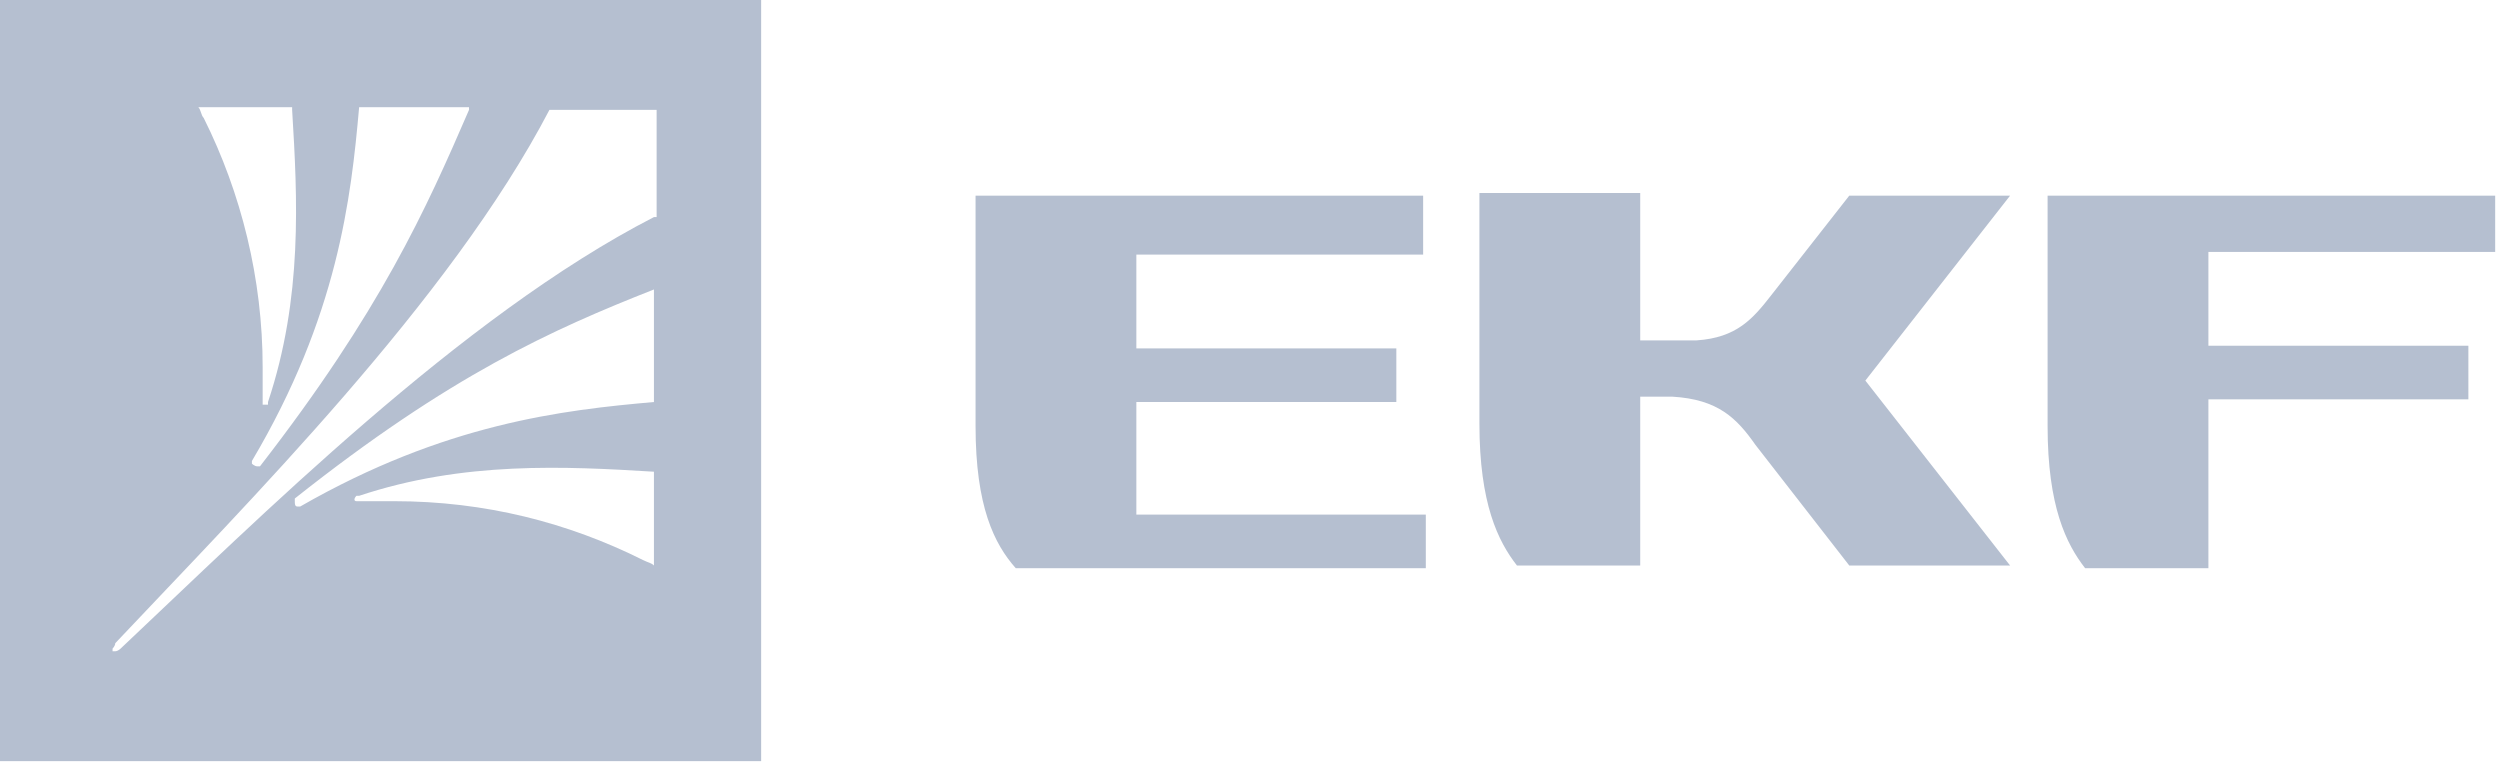
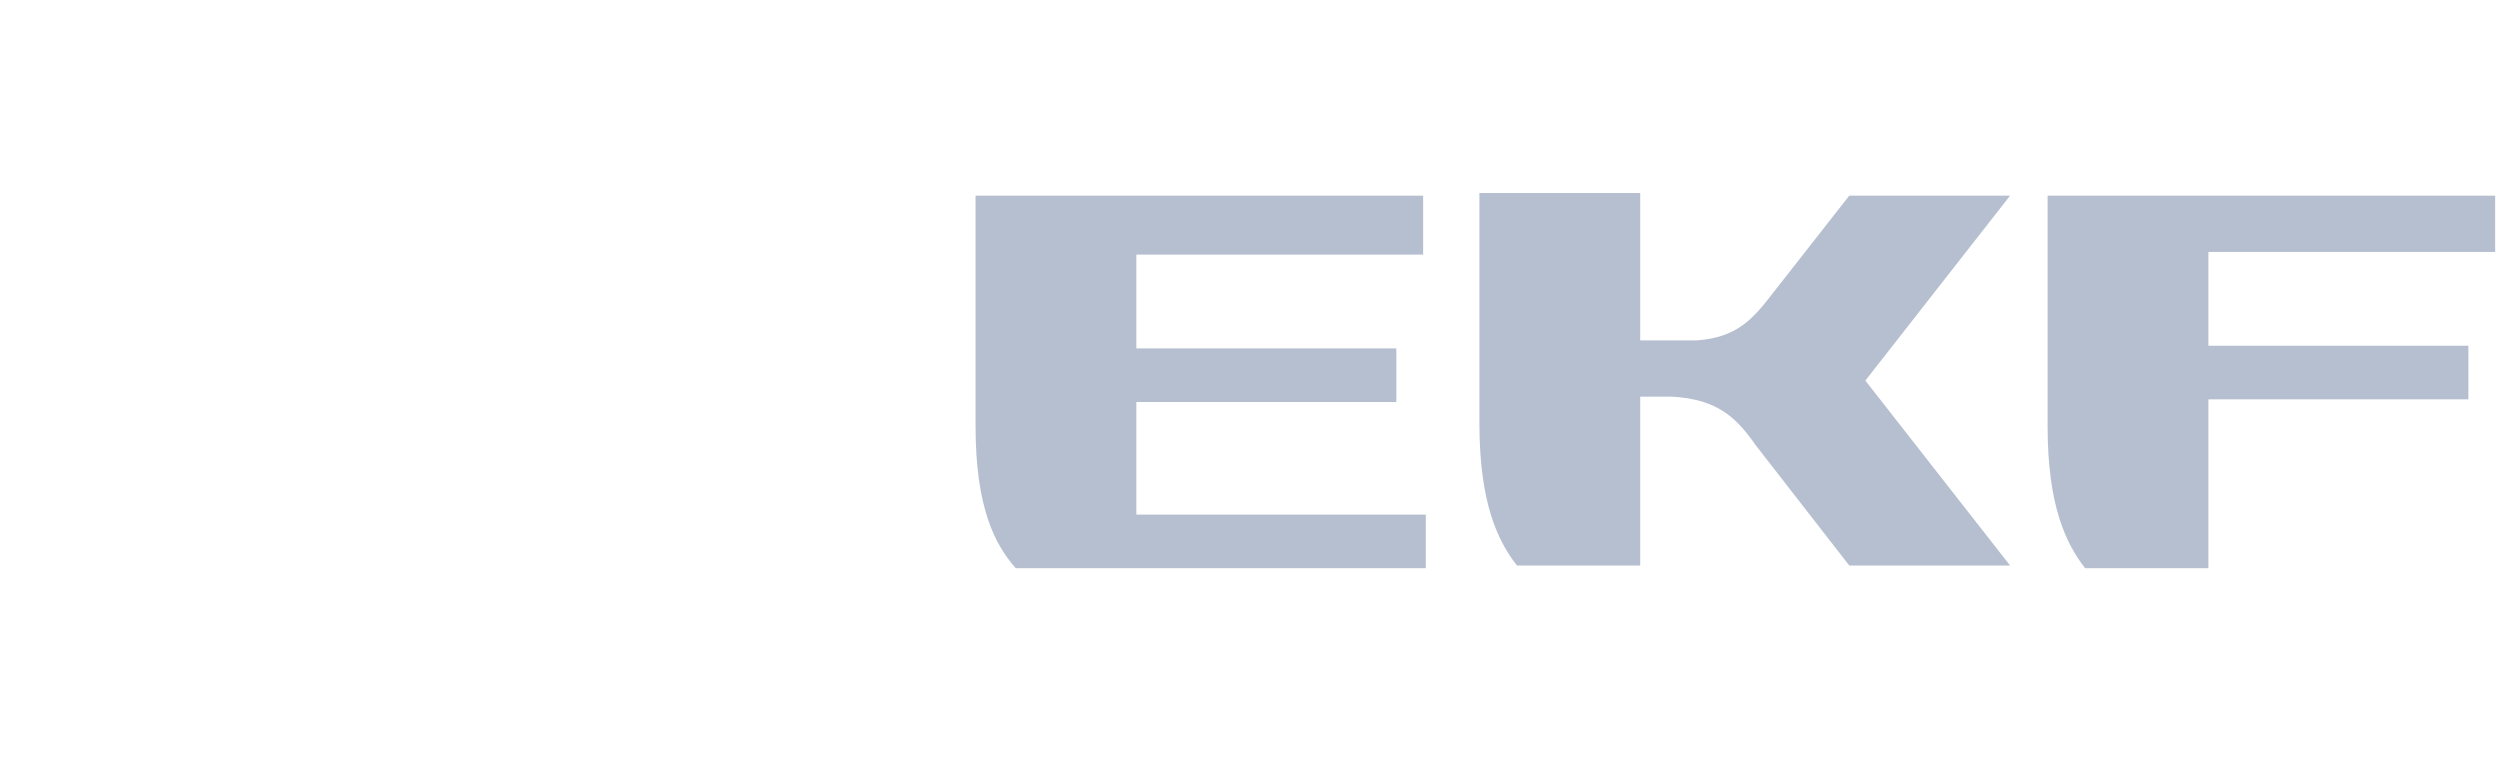
<svg xmlns="http://www.w3.org/2000/svg" width="129" height="40" viewBox="0 0 129 40" fill="none">
  <path fill-rule="evenodd" clip-rule="evenodd" d="M73.434 10.096H50.339V21.989C50.339 26.138 51.307 28.074 52.413 29.319H73.572V26.553H58.636V20.744H72.051V17.979H58.636V13.138H73.434V10.096ZM103.72 10.096H95.422L91.412 15.213C90.444 16.457 89.614 17.425 87.54 17.564H84.635C84.635 15.074 84.635 12.447 84.635 9.958H76.338V21.851C76.338 26 77.306 27.936 78.274 29.18H84.635C84.635 26.276 84.635 23.372 84.635 20.468H86.295C88.646 20.606 89.614 21.574 90.582 22.957L95.422 29.18H103.72L96.252 19.638L103.72 10.096ZM128.889 10.096H105.656V21.989C105.656 26.138 106.624 28.074 107.592 29.319H113.954C113.954 26.414 113.954 23.51 113.954 20.606H127.368V17.84H113.954V13H128.751V10.096H128.889Z" fill="#B5BFD0" />
-   <path fill-rule="evenodd" clip-rule="evenodd" d="M0 0V39.275H39.275V0H0ZM24.201 5.67C21.989 10.787 19.638 16.042 13.414 24.063C13.414 24.063 13.414 24.063 13.276 24.063C13.138 24.063 12.999 23.925 12.999 23.925C12.999 23.786 12.999 23.925 12.999 23.786C17.425 16.319 18.116 10.234 18.531 5.532H24.201V5.67ZM15.074 5.67C15.351 10.234 15.627 15.351 13.829 20.744C13.829 20.744 13.829 20.744 13.829 20.882C13.691 20.882 13.553 20.882 13.553 20.882V20.744C13.553 20.191 13.553 19.638 13.553 18.946C13.553 14.383 12.446 9.957 10.51 6.085C10.372 5.947 10.372 5.67 10.234 5.532H15.074V5.67ZM33.743 29.18C33.605 29.041 33.467 29.041 33.19 28.903C29.318 26.967 25.031 25.861 20.329 25.861C19.776 25.861 19.223 25.861 18.531 25.861H18.393C18.255 25.861 18.255 25.723 18.393 25.584C18.393 25.584 18.393 25.584 18.531 25.584C23.925 23.786 29.18 24.063 33.743 24.34V29.18ZM33.743 20.744C29.041 21.159 22.957 21.85 15.489 26.137C15.489 26.137 15.489 26.137 15.351 26.137C15.212 26.137 15.212 25.999 15.212 25.861C15.212 25.723 15.212 25.723 15.212 25.723C23.233 19.361 28.488 17.01 33.743 14.936V20.744ZM33.743 11.202C23.786 16.319 13.276 26.829 6.223 33.467C6.223 33.467 6.085 33.605 5.947 33.605C5.808 33.605 5.808 33.605 5.808 33.605V33.467C5.808 33.467 5.947 33.329 5.947 33.19C12.723 25.999 23.233 15.489 28.35 5.67H33.882V11.202H33.743Z" fill="#B5BFD0" />
</svg>